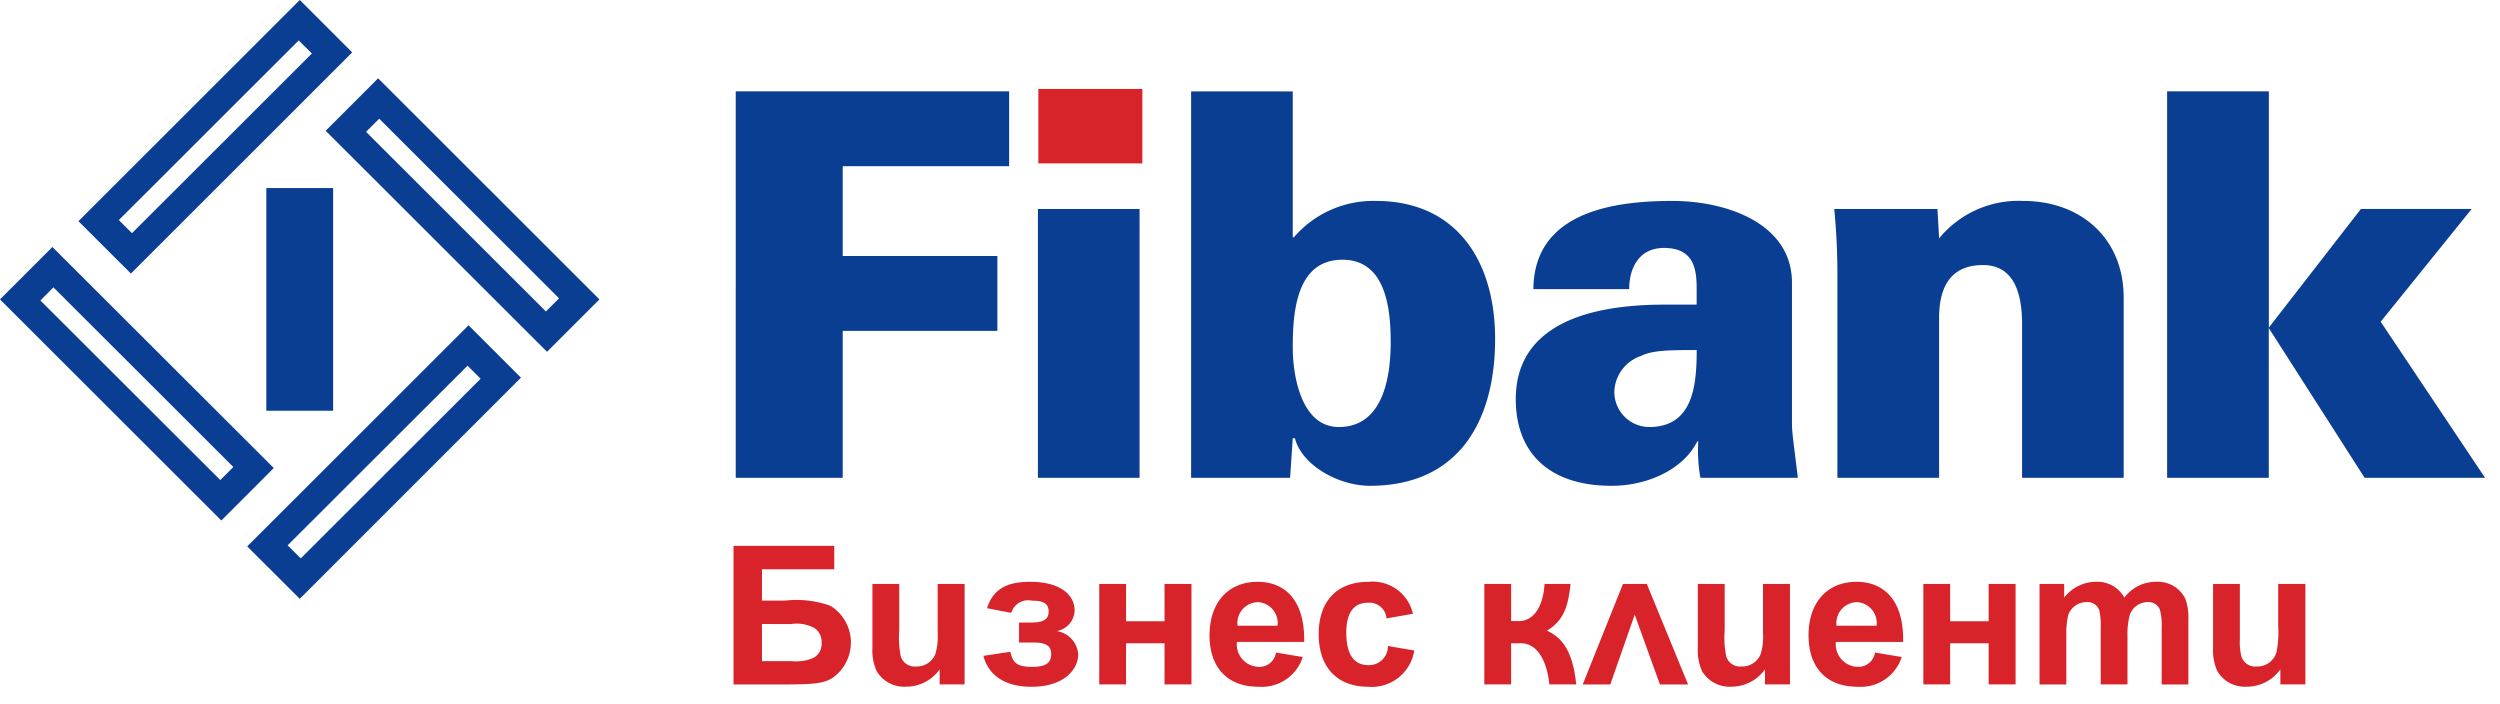
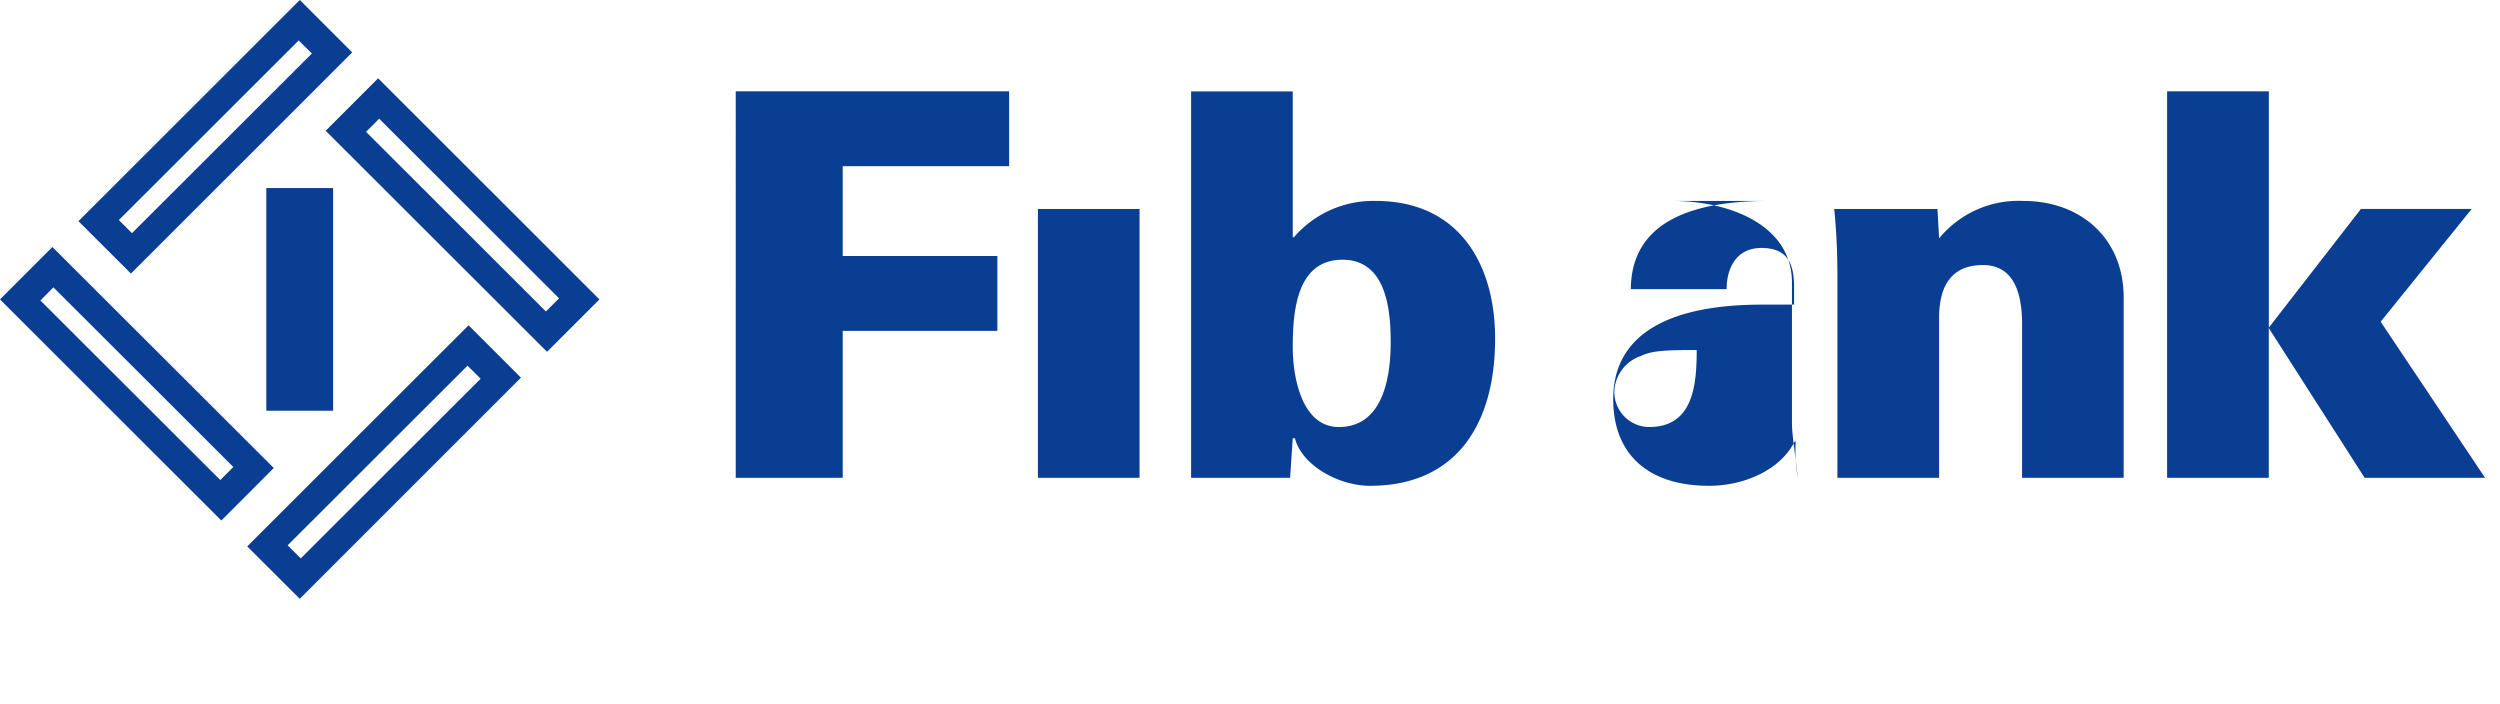
<svg xmlns="http://www.w3.org/2000/svg" width="167" height="47">
-   <path d="M31.3 21.728l3.5 3.5L20.023 40l-3.509-3.5L31.3 21.729zm-.069 2.7l-12.017 12 .877.872 12.016-12-.878-.876zM3.5 16.5l14.789 14.763-3.505 3.506L0 20l3.5-3.5zM86.356 6.106v9.744h.075a7 7 0 0 1 5.469-2.428c5.5 0 7.974 4.141 7.974 9.211 0 5.5-2.435 9.818-8.366 9.818-2.075 0-4.541-1.357-5.007-3.177h-.145l-.177 2.641h-6.613V6.106h6.79zm25.374 7.317c3.61 0 7.973 1.5 7.973 5.462v9.354c0 .751.142 1.536.392 3.676h-6.508a10.235 10.235 0 0 1-.142-2.428h-.068c-.966 1.928-3.4 2.965-5.723 2.965-4.183 0-6.4-2.215-6.4-5.785 0-4.532 4.039-6.318 9.937-6.318h2.145v-1.107c0-1.32-.218-2.679-2.183-2.679-1.68 0-2.322 1.357-2.322 2.751h-6.4c.038-5.178 5.4-5.893 9.3-5.893zM3.573 19.191l-.873.882 12.016 11.994.872-.871L3.574 19.2v-.009zm72.55-5.233v17.958h-6.791V13.959h6.791zm59.023-.536c3.857 0 6.716 2.5 6.716 6.461v12.032h-6.788V21.633c0-1.961-.5-3.927-2.612-3.927-2.359 0-2.93 1.749-2.93 3.537v10.672h-6.794V18.564a44.533 44.533 0 0 0-.211-4.605h6.895l.111 1.964a6.854 6.854 0 0 1 5.614-2.5zM67.41 6.1v5H56.294v6h10.331v5H56.294v9.817h-7.147V6.1H67.41zm84.149 0v15.782l6.149-7.923h7.4l-6.079 7.533L166 31.915h-8.045l-6.4-10v10h-6.792V6.1h6.8zM89.681 17.35c-3.077 0-3.325 3.463-3.325 5.854 0 2 .609 5.321 3.075 5.321 2.9 0 3.443-3.2 3.467-5.51v-.168c.002-2.214-.319-5.497-3.217-5.497zm23.659 6.032c-2.038 0-3 .039-3.719.394a2.61 2.61 0 0 0-1.784 2.393 2.345 2.345 0 0 0 2.322 2.356c2.927 0 3.181-2.752 3.181-5.143zM22.253 12.565v14.873H17.79V12.565h4.463zm3.006-7.335L40.042 20l-3.5 3.5L21.754 8.735zm.072 2.7l-.88.876 12.017 12 .877-.878zM20.027 0l3.5 3.5L8.746 18.274l-3.506-3.5L20.026 0zm-.073 2.7l-12.015 12 .878.875 12.017-12-.879-.875z" fill="#0A3E93" />
-   <path d="M76.309 5.939v4.976h-6.947V5.939h6.947zm73.313 33.068v3.673a4.089 4.089 0 0 0 .1 1.157.964.964 0 0 0 1.018.684 1.325 1.325 0 0 0 1.3-.865l.037-.114a6.92 6.92 0 0 0 .107-1.706v-2.829H154v6.713h-1.671v-1.007a2.749 2.749 0 0 1-2.263 1.158 2.135 2.135 0 0 1-1.945-1.033 3.36 3.36 0 0 1-.287-1.575v-4.256h1.788zm-25.613-.142c1.814 0 3.172 1.2 3.12 4.015h-4.491a1.5 1.5 0 0 0 1.32 1.655 1.521 1.521 0 0 0 .155.009 1.114 1.114 0 0 0 1.136-.955l1.788.3a2.876 2.876 0 0 1-2.976 1.983c-2.1 0-3.251-1.33-3.251-3.435 0-2.19 1.253-3.572 3.199-3.572zm-8.8.142v3.1a6.315 6.315 0 0 0 .1 1.73.964.964 0 0 0 1.018.684 1.325 1.325 0 0 0 1.3-.865 4.238 4.238 0 0 0 .142-1.409v-3.24h1.8v6.713H117.9v-1.007a2.748 2.748 0 0 1-2.254 1.158 2.135 2.135 0 0 1-1.945-1.033 3.36 3.36 0 0 1-.287-1.575v-4.256h1.792zm-55.139 0v3.1a6.377 6.377 0 0 0 .1 1.73.965.965 0 0 0 1.018.684 1.326 1.326 0 0 0 1.306-.865 4.238 4.238 0 0 0 .142-1.409v-3.24h1.8v6.713h-1.667v-1.007a2.748 2.748 0 0 1-2.259 1.158 2.136 2.136 0 0 1-1.945-1.033 3.365 3.365 0 0 1-.287-1.575v-4.256h1.792zm31.362-.142A2.755 2.755 0 0 1 94.383 41l-1.763.31a1.143 1.143 0 0 0-1.231-1.047h-.009c-.849 0-1.436.529-1.449 1.975 0 1.6.587 2.193 1.488 2.193a1.258 1.258 0 0 0 1.293-1.223v-.055l1.763.3a2.876 2.876 0 0 1-3.086 2.423c-2.063 0-3.3-1.3-3.3-3.511 0-2.191 1.2-3.5 3.339-3.5zm-22.624 0c2.154 0 2.977.968 2.977 1.91a1.449 1.449 0 0 1-1.185 1.382 1.688 1.688 0 0 1 1.423 1.575c0 .942-.9 2.144-3.12 2.144-1.75 0-2.872-.749-3.212-2.066l1.8-.271c.157.684.379 1.007 1.449 1.007.8 0 1.279-.18 1.279-.852 0-.542-.313-.775-1.214-.775h-.932v-1.334h.827c.888 0 1.149-.271 1.149-.736 0-.5-.3-.723-1.11-.723a1.172 1.172 0 0 0-1.384.813l-1.619-.31c.364-1.158 1.171-1.765 2.864-1.765h.008zm15.191 0c1.815 0 3.172 1.2 3.12 4.015h-4.494a1.5 1.5 0 0 0 1.475 1.666 1.113 1.113 0 0 0 1.136-.955l1.789.3a2.876 2.876 0 0 1-2.977 1.982c-2.1 0-3.251-1.33-3.251-3.435 0-2.19 1.254-3.572 3.2-3.572zm46.27.142V41.5h2.572v-2.493h1.8v6.713h-1.8v-2.75h-2.572v2.75h-1.789v-6.713h1.789zm-20.261 0l2.755 6.714h-1.88l-1.683-4.662-1.632 4.661h-1.841l2.689-6.714h1.592zm-9.064 0v2.478h.548c.914 0 1.593-.916 1.684-2.478h1.736c-.143 1.33-.378 2.415-1.579 3.124 1.227.542 1.762 1.7 1.958 3.589H103.5c-.221-1.975-1.031-2.75-1.893-2.75h-.665v2.75h-1.79v-6.713h1.792zm43.05-.142A2.047 2.047 0 0 1 146 40.039a3.922 3.922 0 0 1 .183 1.382v4.3H144.4v-3.837a3.69 3.69 0 0 0-.131-1.187.821.821 0 0 0-.809-.478 1.268 1.268 0 0 0-1.2.891 5.063 5.063 0 0 0-.144 1.382v3.227h-1.788v-3.678a5.115 5.115 0 0 0-.092-1.265.826.826 0 0 0-.848-.555 1.29 1.29 0 0 0-1.227.852 5.487 5.487 0 0 0-.131 1.382v3.266h-1.789v-6.714h1.645v.916a2.7 2.7 0 0 1 2.128-1.059 2.049 2.049 0 0 1 1.893 1.059A2.625 2.625 0 0 1 144 38.864zm-68.773.142V41.5h2.569v-2.493h1.8v6.713h-1.8v-2.75h-2.571v2.75H73.43v-6.713h1.791zm-19.493-2.544v1.562H50.9v2.094h1.556a6.759 6.759 0 0 1 2.965.329l.154.085a2.887 2.887 0 0 1 0 4.776c-.56.33-1.153.4-2.862.412H49v-9.258h6.728zM50.9 41.684v2.479h1.955a2.949 2.949 0 0 0 1.426-.192 1.034 1.034 0 0 0 .6-1.033 1.1 1.1 0 0 0-.47-.981 2.489 2.489 0 0 0-1.579-.269zm73.125-1.459a1.4 1.4 0 0 0-1.356 1.438 1.254 1.254 0 0 0 .011.137h2.676a1.4 1.4 0 0 0-1.218-1.57c-.039 0-.077-.008-.116-.01zm-40.013 0a1.4 1.4 0 0 0-1.356 1.438q0 .069.011.137h2.673a1.4 1.4 0 0 0-1.218-1.57q-.056-.007-.113-.01z" fill="#D8232A" />
+   <path d="M31.3 21.728l3.5 3.5L20.023 40l-3.509-3.5L31.3 21.729zm-.069 2.7l-12.017 12 .877.872 12.016-12-.878-.876zM3.5 16.5l14.789 14.763-3.505 3.506L0 20l3.5-3.5zM86.356 6.106v9.744h.075a7 7 0 0 1 5.469-2.428c5.5 0 7.974 4.141 7.974 9.211 0 5.5-2.435 9.818-8.366 9.818-2.075 0-4.541-1.357-5.007-3.177h-.145l-.177 2.641h-6.613V6.106h6.79zm25.374 7.317c3.61 0 7.973 1.5 7.973 5.462v9.354c0 .751.142 1.536.392 3.676a10.235 10.235 0 0 1-.142-2.428h-.068c-.966 1.928-3.4 2.965-5.723 2.965-4.183 0-6.4-2.215-6.4-5.785 0-4.532 4.039-6.318 9.937-6.318h2.145v-1.107c0-1.32-.218-2.679-2.183-2.679-1.68 0-2.322 1.357-2.322 2.751h-6.4c.038-5.178 5.4-5.893 9.3-5.893zM3.573 19.191l-.873.882 12.016 11.994.872-.871L3.574 19.2v-.009zm72.55-5.233v17.958h-6.791V13.959h6.791zm59.023-.536c3.857 0 6.716 2.5 6.716 6.461v12.032h-6.788V21.633c0-1.961-.5-3.927-2.612-3.927-2.359 0-2.93 1.749-2.93 3.537v10.672h-6.794V18.564a44.533 44.533 0 0 0-.211-4.605h6.895l.111 1.964a6.854 6.854 0 0 1 5.614-2.5zM67.41 6.1v5H56.294v6h10.331v5H56.294v9.817h-7.147V6.1H67.41zm84.149 0v15.782l6.149-7.923h7.4l-6.079 7.533L166 31.915h-8.045l-6.4-10v10h-6.792V6.1h6.8zM89.681 17.35c-3.077 0-3.325 3.463-3.325 5.854 0 2 .609 5.321 3.075 5.321 2.9 0 3.443-3.2 3.467-5.51v-.168c.002-2.214-.319-5.497-3.217-5.497zm23.659 6.032c-2.038 0-3 .039-3.719.394a2.61 2.61 0 0 0-1.784 2.393 2.345 2.345 0 0 0 2.322 2.356c2.927 0 3.181-2.752 3.181-5.143zM22.253 12.565v14.873H17.79V12.565h4.463zm3.006-7.335L40.042 20l-3.5 3.5L21.754 8.735zm.072 2.7l-.88.876 12.017 12 .877-.878zM20.027 0l3.5 3.5L8.746 18.274l-3.506-3.5L20.026 0zm-.073 2.7l-12.015 12 .878.875 12.017-12-.879-.875z" fill="#0A3E93" />
</svg>